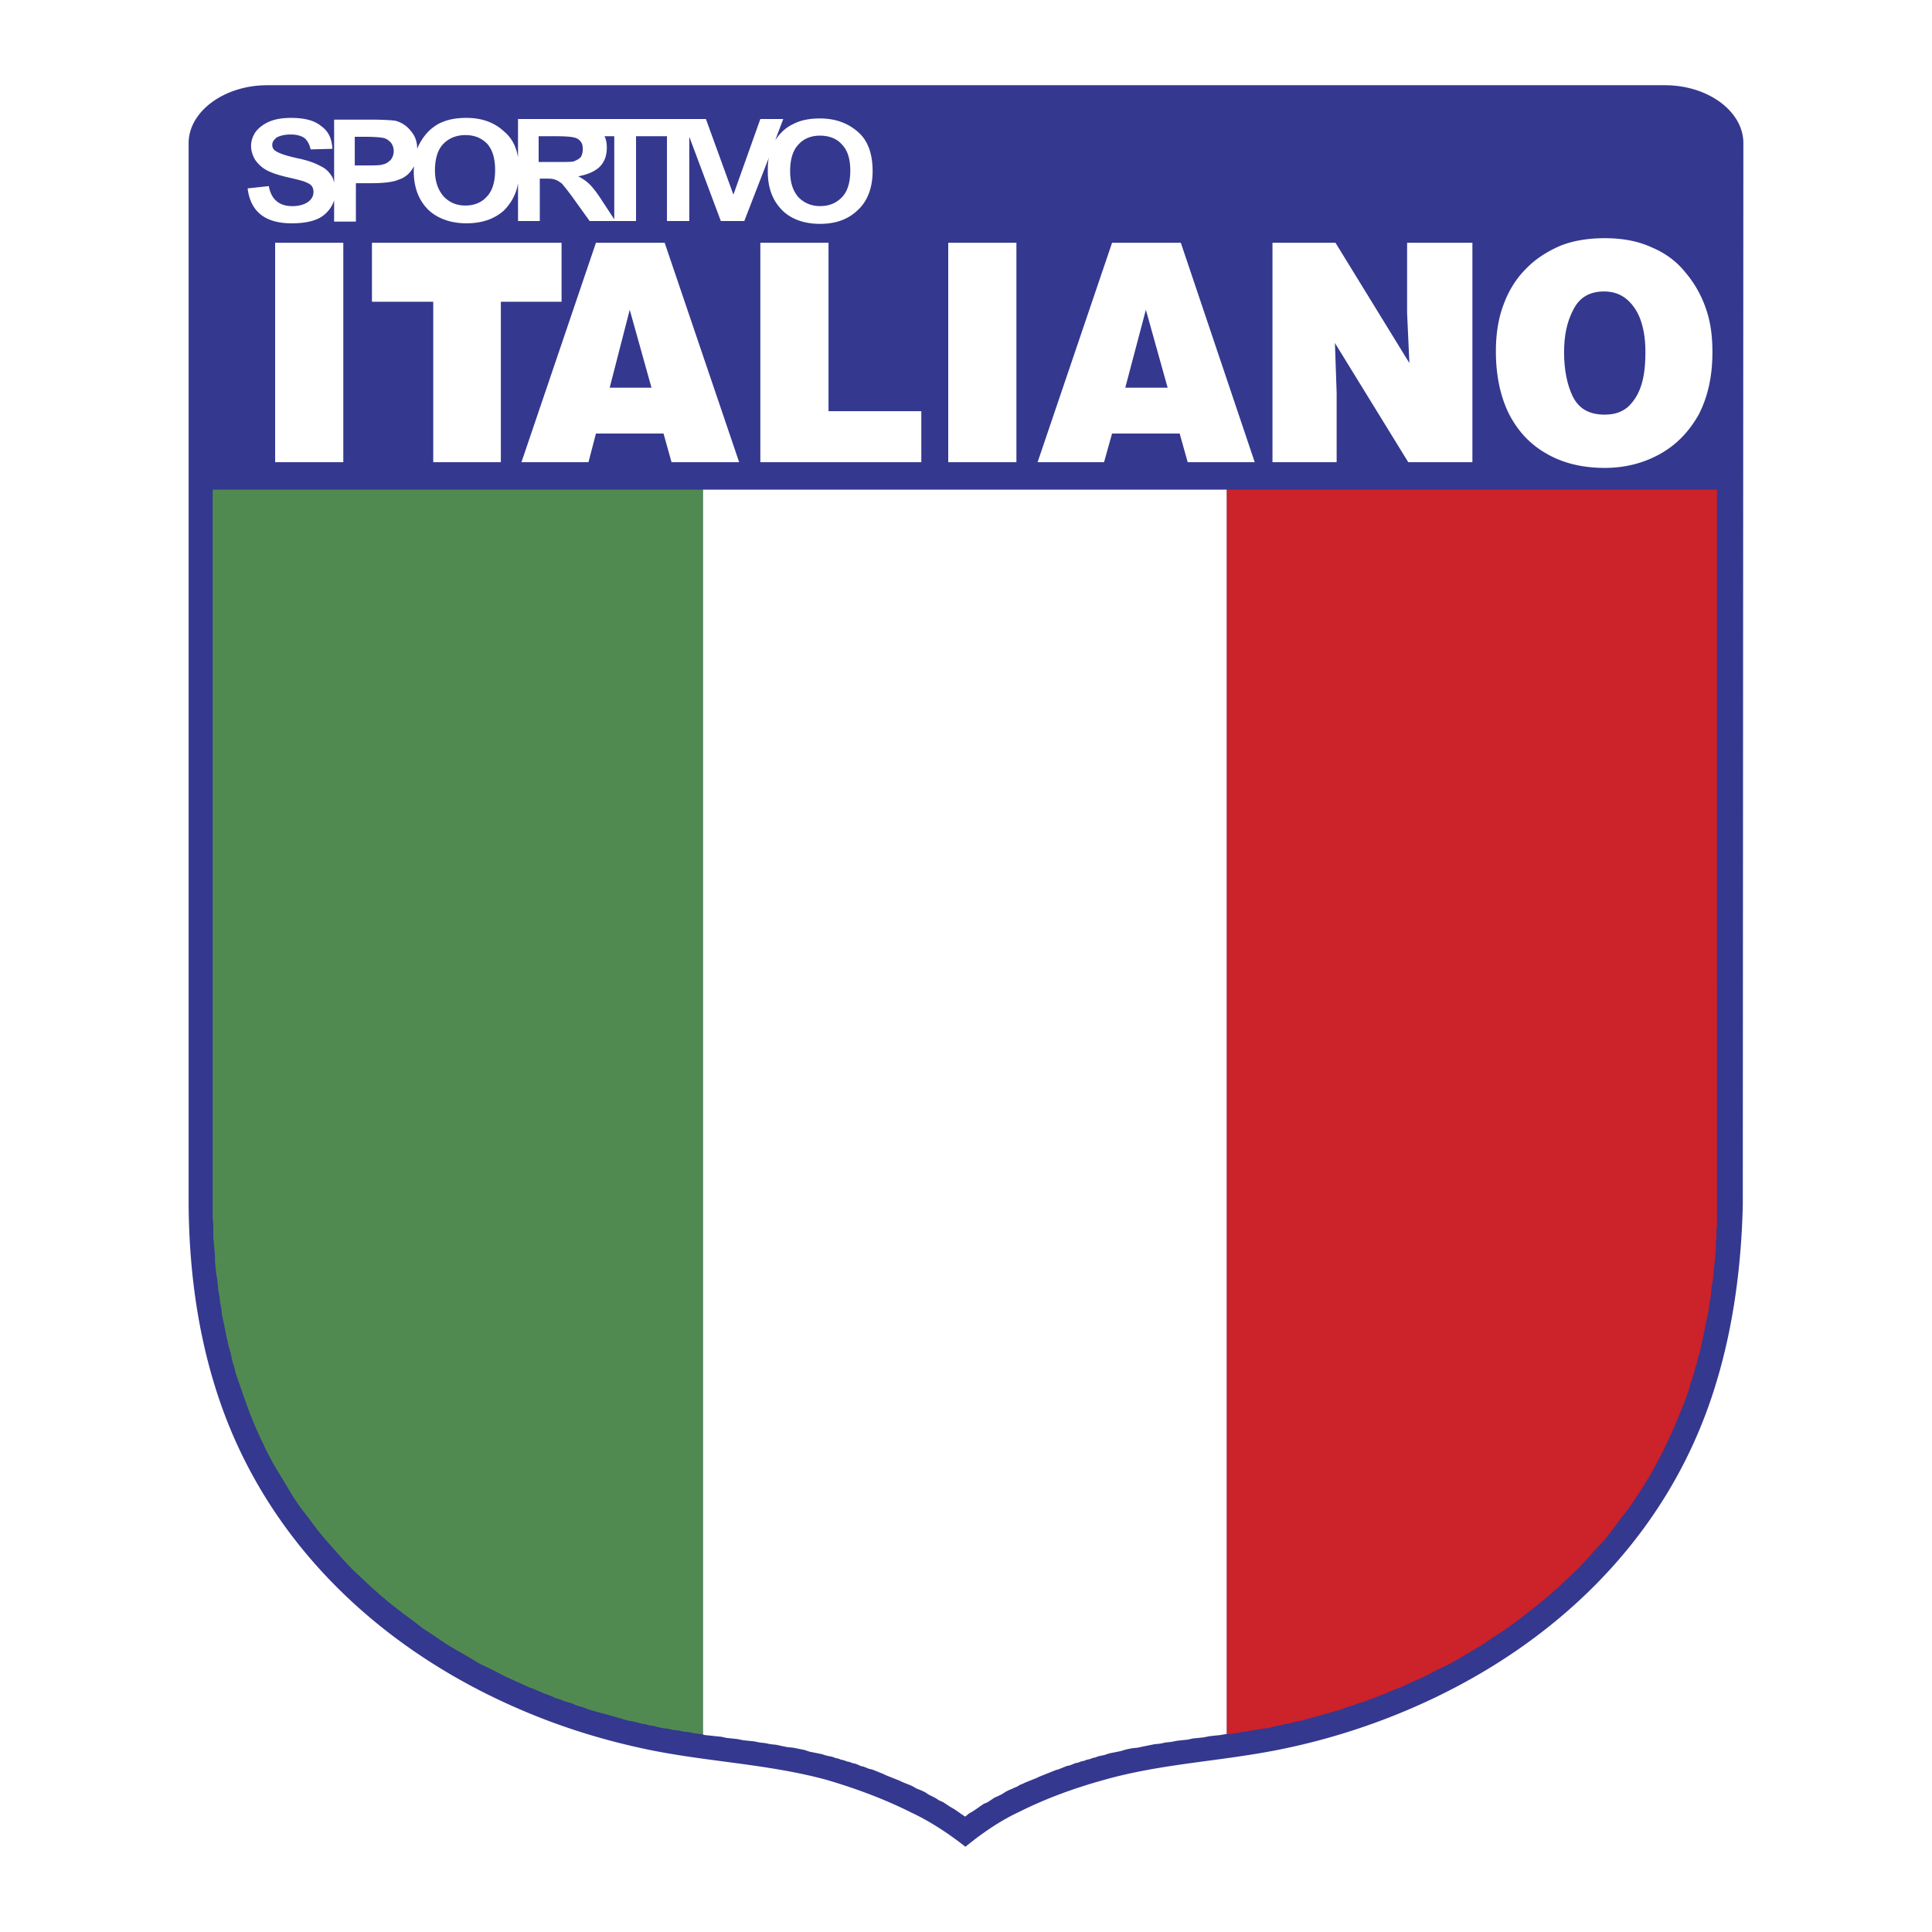
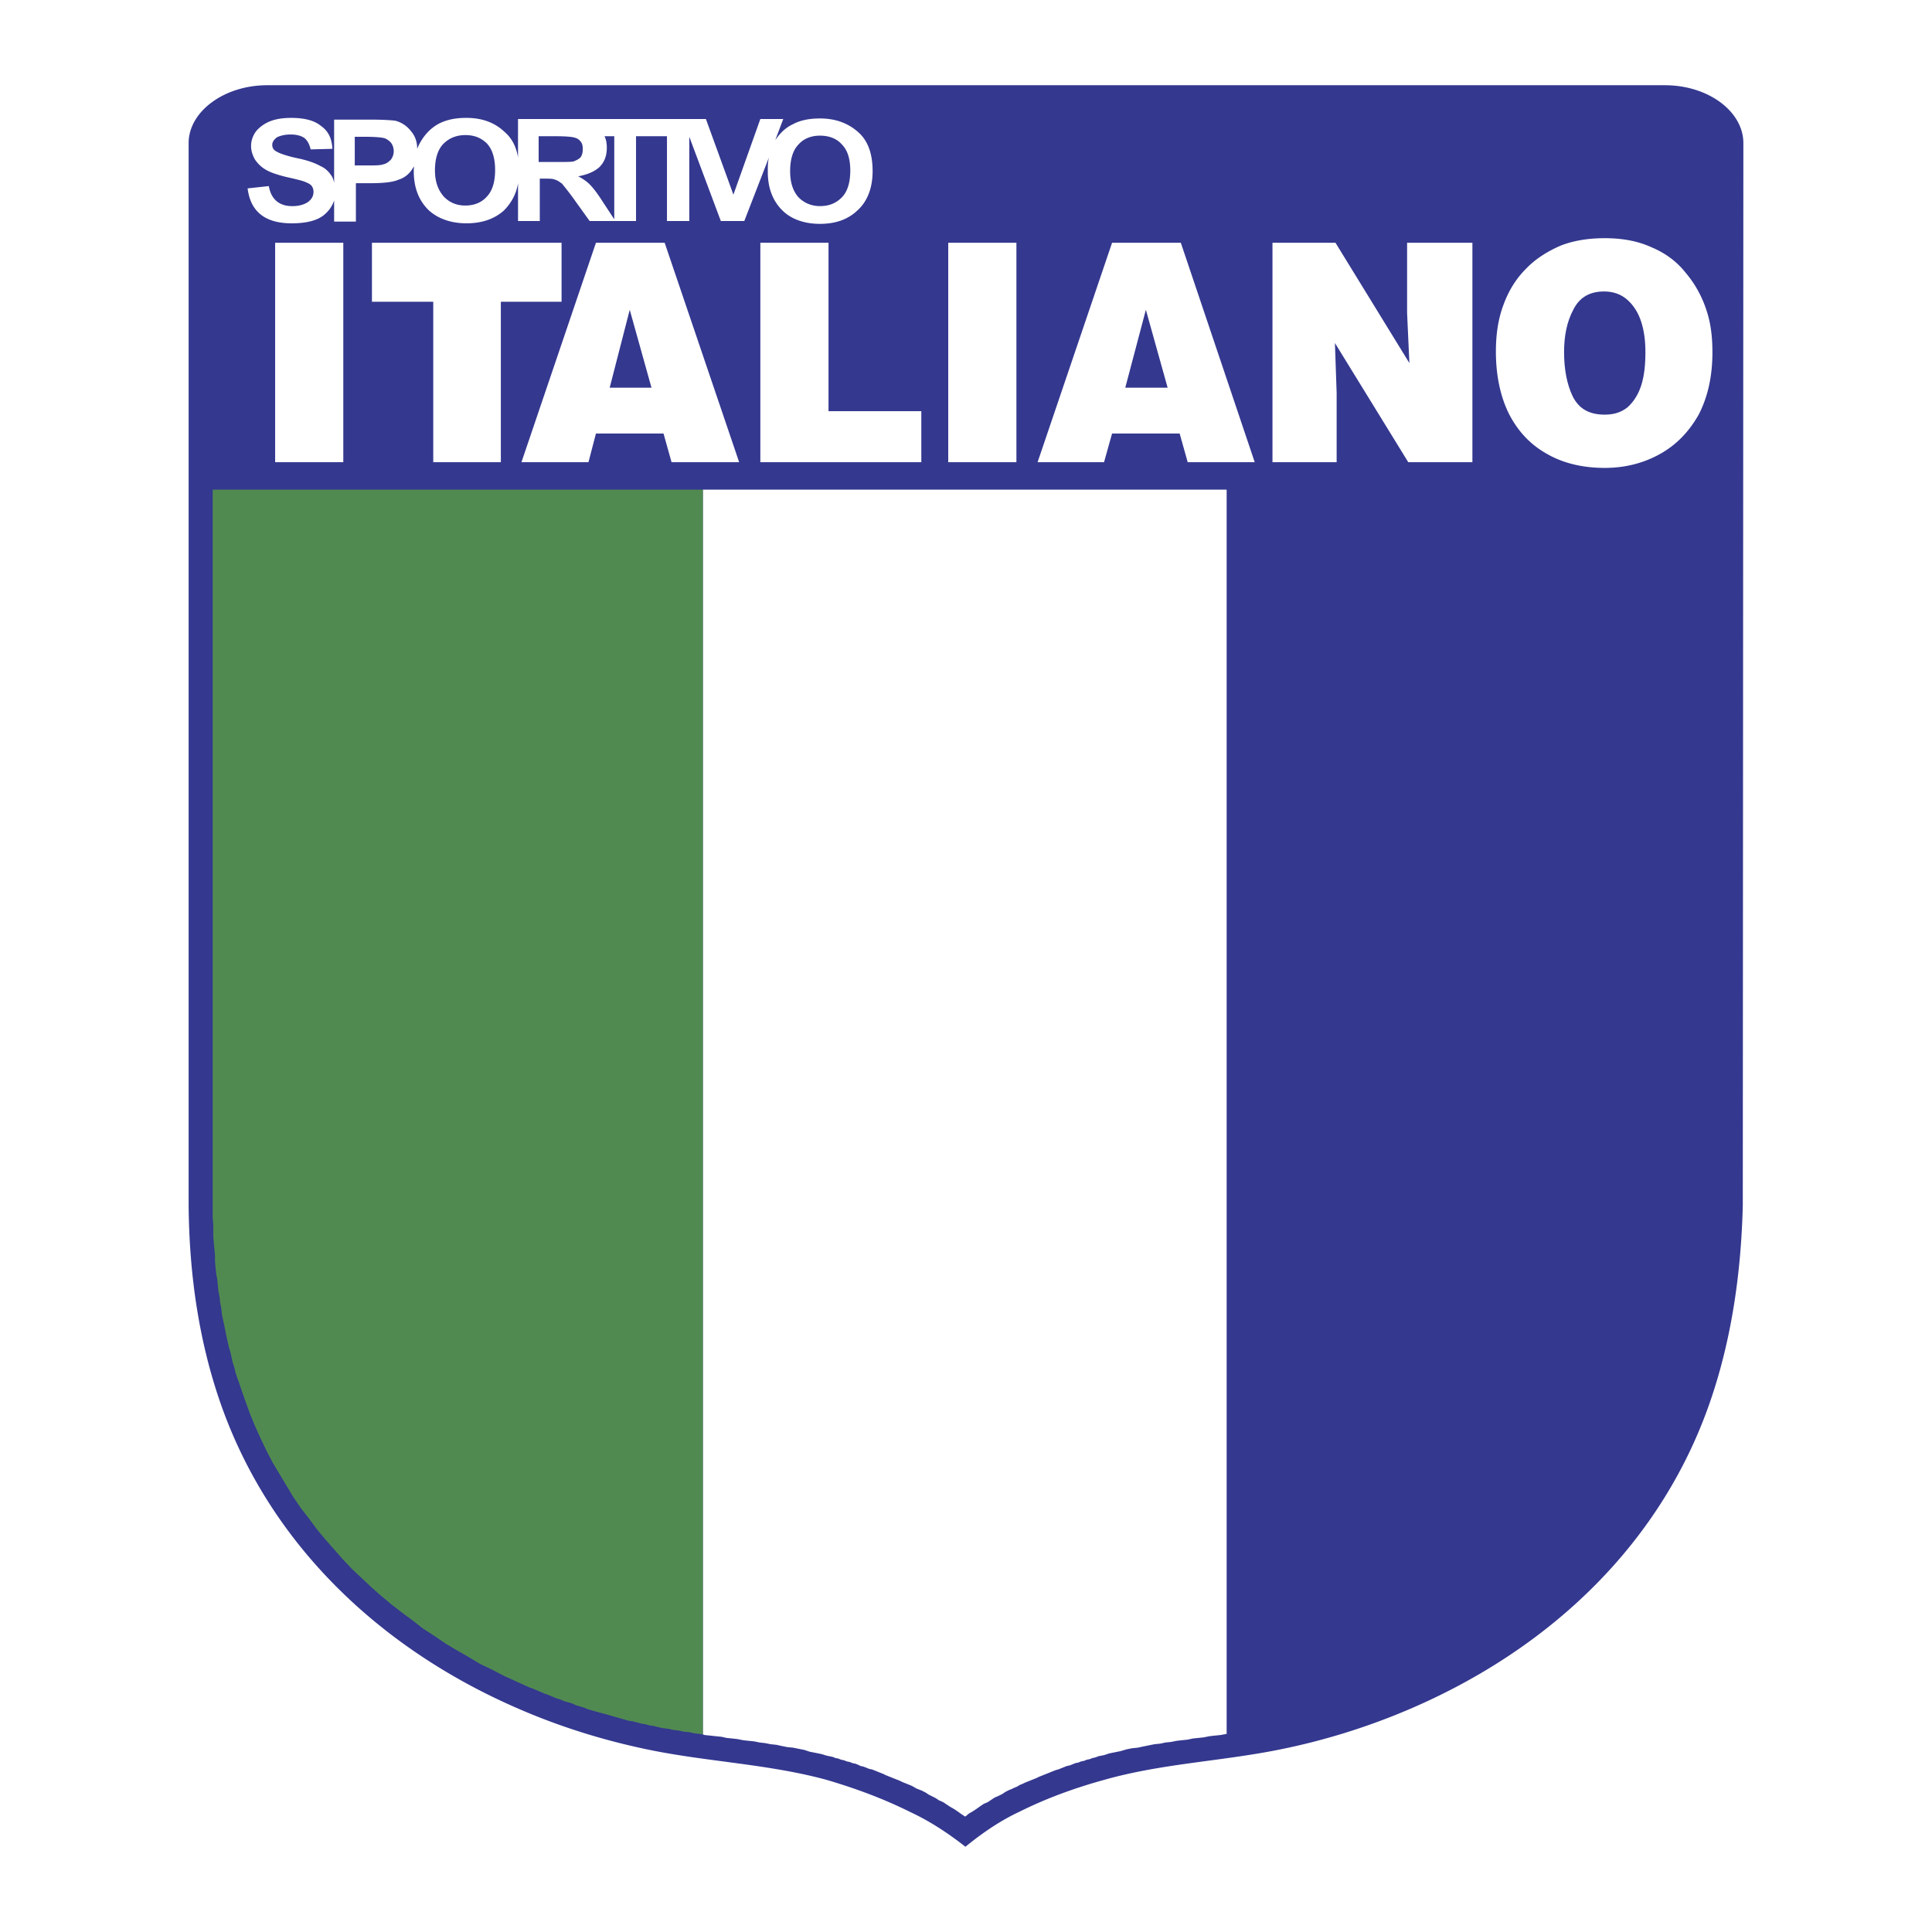
<svg xmlns="http://www.w3.org/2000/svg" width="2500" height="2500" viewBox="0 0 192.756 192.756">
  <g fill-rule="evenodd" clip-rule="evenodd">
    <path fill="#fff" d="M0 0h192.756v192.756H0V0z" />
    <path d="M96.321 184.252c-1.886-1.485-3.715-2.629-5.43-3.429-2.744-1.372-5.544-2.4-8.459-3.258-5.715-1.543-11.545-1.772-17.317-2.915-4.572-.915-9.03-2.286-13.26-4.115-13.831-5.944-25.262-16.574-30.12-31.32-1.829-5.544-2.857-11.831-2.915-18.975V14.276c0-3.143 3.544-5.772 7.83-5.772h139.456c4.344 0 7.83 2.629 7.83 5.772l-.057 105.964c-.172 7.087-1.201 13.374-3.029 18.917-4.857 14.804-16.289 25.377-30.121 31.32a66.046 66.046 0 0 1-13.26 4.115c-5.771 1.144-11.602 1.372-17.26 2.973-2.914.8-5.771 1.829-8.516 3.2-1.714.801-3.486 1.944-5.372 3.487z" fill="#34388f" />
    <path fill="#518a51" d="M70.144 173.05l-.343-.057-.514-.057-.515-.115-.571-.056-.514-.116-.515-.056-.514-.114-.515-.058-.514-.114-.457-.115-.401-.056-.399-.115-.4-.057-.401-.114-.457-.115-.4-.056-.4-.116-.4-.113-.4-.114-.4-.115-.4-.115-.401-.114-.457-.114-.399-.114-.401-.115-.4-.114-.4-.171-.4-.115-.4-.114-.343-.171-.4-.114-.4-.115-.4-.172-.4-.114-.4-.171-.401-.172-.342-.114-.4-.172-.4-.171-.401-.171-.342-.115-1.258-.571-1.257-.572-1.2-.628-1.2-.571-1.144-.687-1.2-.686-1.143-.685-1.086-.743-1.143-.743-1.029-.8-1.085-.801-1.029-.8-1.029-.857-.972-.858-.971-.914-.972-.915-.915-.97-.857-.973-.857-.972-.857-1.028-.801-1.086-.8-1.028-.743-1.086-.686-1.144-.685-1.142-.686-1.144-.629-1.2-.572-1.2-.571-1.257-.514-1.258-.458-1.258-.457-1.314-.171-.514-.172-.458-.172-.515-.114-.513-.171-.515-.115-.515-.113-.513-.172-.573-.114-.513-.115-.515-.114-.571-.114-.572-.114-.514-.115-.572-.057-.572-.115-.571-.057-.571-.114-.572-.057-.572-.057-.571-.115-.629-.057-.571-.057-.629v-.571l-.057-.629-.057-.629-.057-.572V122.183l-.058-.686V48.854h48.924V173.05z" />
-     <path fill="#cc2229" d="M122.383 173.05l.344-.057.513-.057.572-.115.514-.056.514-.116.515-.056.514-.114.572-.058.514-.114.4-.115.401-.056.4-.115.457-.057.401-.114.398-.115.4-.056.401-.116.4-.113.401-.114.457-.115.4-.115.4-.114.399-.114.4-.114.401-.115.4-.114.4-.171.401-.115.398-.114.401-.171.4-.114.344-.115.398-.172.401-.114.4-.171.4-.172.401-.114.342-.172.4-.171.4-.171.344-.115 1.256-.571 1.258-.572 1.201-.628 1.199-.571 1.201-.687 1.143-.686 1.143-.685 1.086-.743 1.142-.743 1.086-.8 1.029-.801 1.03-.8 1.029-.857.971-.858.972-.914.971-.915.914-.97.857-.973.916-.972.799-1.028.801-1.086.801-1.028.742-1.086.742-1.144.688-1.142.627-1.144.629-1.2.572-1.2.572-1.257.514-1.258.513-1.258.457-1.314.116-.514.172-.458.17-.515.115-.513.172-.515.113-.515.172-.513.115-.573.113-.513.116-.515.113-.571.115-.572.113-.514.116-.572.113-.572.058-.571.114-.571.056-.572.059-.572.113-.571.057-.629.058-.571.057-.629.057-.571.056-.629v-.629l.059-.572v-.628l.057-.629V48.854h-48.924V173.05z" />
    <path fill="#fff" d="M122.383 172.993V48.854H70.144V173.05l.172.057.571.057.515.058.571.056.515.115.571.057.515.057.571.115.515.057.571.056.571.116.515.056.571.114.572.058.514.114.572.115.571.056.572.115.571.114.515.172.571.114.572.114.571.172.572.114.286.115.285.056.286.114.286.058.286.114.285.057.287.115.285.057.286.114.228.114.286.058.286.114.286.114.285.057.287.114.285.115.286.114.285.114.229.115.286.114.286.115.285.114.286.114.286.115.229.114.285.114.286.114.286.115.229.114.285.172.286.113.286.115.343.171.343.229.343.172.343.172.342.227.4.172.344.228.342.229.4.229.344.228.399.286.343.229h.058l.343-.285.4-.23.342-.228.401-.286.343-.228.399-.172.344-.229.343-.228.399-.172.344-.171.343-.228.342-.172.287-.115.229-.114.285-.114.285-.172.285-.114.231-.114.285-.115.285-.114.285-.114.287-.114.229-.115.285-.114.285-.114.287-.114.285-.115.285-.114.288-.114.228-.058.285-.114.285-.114.288-.115.285-.057.285-.114.287-.114.285-.057.285-.115.287-.057.286-.115.285-.056.287-.114.285-.058.285-.114.572-.115.514-.17.572-.115.571-.115.572-.171.572-.114.57-.058.516-.114.57-.114.573-.115.572-.057.514-.113.572-.058.57-.114.516-.057.57-.058.514-.114.572-.057.514-.057.572-.114.514-.058.572-.057.629-.114zM160.105 23.764c-1.602 0-3.088.229-4.402.743-1.314.572-2.514 1.315-3.486 2.344-.971.972-1.715 2.172-2.229 3.601-.514 1.372-.742 2.915-.742 4.629 0 2.4.457 4.515 1.314 6.23.914 1.771 2.172 3.086 3.828 4 1.6.915 3.545 1.372 5.717 1.372 2 0 3.828-.457 5.486-1.372 1.656-.915 2.914-2.229 3.887-3.943.914-1.772 1.371-3.83 1.371-6.23 0-1.543-.172-2.972-.629-4.286a11.002 11.002 0 0 0-2.057-3.658c-.859-1.086-2.002-1.943-3.373-2.515-1.37-.629-2.913-.915-4.685-.915z" />
    <path d="M160.047 29.079c.914 0 1.715.286 2.344.858.629.571 1.086 1.314 1.371 2.229.287.914.4 1.886.4 2.972 0 1.257-.113 2.343-.4 3.258-.285.915-.742 1.658-1.371 2.229-.629.514-1.371.743-2.285.743-1.545 0-2.572-.572-3.201-1.829-.572-1.2-.857-2.686-.857-4.401 0-1.657.285-3.029.914-4.229.628-1.258 1.657-1.83 3.085-1.83z" fill="#34388f" />
    <path fill="#fff" d="M133.242 24.222l7.373 12.002-.228-4.973v-7.029h6.515v21.889H140.5l-7.314-11.887.171 4.972v6.915h-6.402V24.222h6.287zM110.152 46.111h-6.631l7.43-21.889h6.86l7.373 21.889h-6.688l-.801-2.857h-6.744l-.799 2.857z" />
    <path fill="#34388f" d="M116.496 38.682l-2.172-7.774-2.056 7.774h4.228z" />
    <path fill="#fff" d="M101.408 46.111h-6.802V24.222h6.802v21.889zM91.92 46.111H75.86V24.222h6.801v16.802h9.259v5.087zM58.713 46.111h-6.687l7.431-21.889h6.858l7.43 21.889H67l-.799-2.857h-6.744l-.744 2.857z" />
    <path fill="#34388f" d="M65 38.682l-2.171-7.774-2.001 7.774H65z" />
    <path fill="#fff" d="M37.109 30.108v-5.886h18.918v5.886h-6.058v16.003h-6.744V30.108h-6.116zM34.251 46.111h-6.8V24.222h6.8v21.889zM61.285 21.878v-8.287h-.972c.171.343.229.743.229 1.143 0 .8-.229 1.429-.743 1.943-.515.458-1.2.743-2.114.915.457.229.857.514 1.143.8.343.343.743.857 1.257 1.657l1.2 1.829zm15.318-4.743c0-.515 0-.972.114-1.429l-2.458 6.344h-2.343l-3.144-8.401v8.401h-2.229v-8.458h-3.086v8.458h-4.63l-1.6-2.229c-.572-.8-.972-1.257-1.143-1.485-.229-.172-.458-.343-.686-.4-.229-.114-.572-.114-1.086-.114h-.457v4.229h-2.172v-3.772c-.171 1.086-.686 2-1.429 2.743-.914.801-2.114 1.258-3.715 1.258-1.543 0-2.8-.457-3.715-1.258-1.029-.972-1.543-2.286-1.543-3.943 0-.171 0-.343.057-.515-.057.115-.171.229-.229.343-.343.514-.8.857-1.372 1.029-.514.229-1.429.343-2.8.343h-1.429v3.829h-2.172v-2.114a3.077 3.077 0 0 1-.915 1.372c-.686.628-1.829.915-3.314.915-2.629 0-4.115-1.144-4.401-3.486l2.115-.229c.229 1.315 1.028 2 2.343 2 .687 0 1.2-.171 1.543-.4.4-.286.571-.628.571-1.029a.97.97 0 0 0-.171-.572c-.115-.171-.343-.286-.629-.4-.229-.114-.915-.286-1.943-.515-.915-.229-1.6-.457-2.057-.743-.4-.229-.743-.572-1.029-.972-.229-.4-.4-.857-.4-1.372 0-.515.171-1.029.514-1.486.343-.4.801-.743 1.372-.972.571-.229 1.257-.343 2.114-.343 1.258 0 2.286.229 2.973.8.743.514 1.086 1.257 1.143 2.286l-2.172.057c-.114-.515-.343-.915-.629-1.143-.343-.229-.8-.343-1.372-.343-.571 0-1.029.114-1.372.286-.286.229-.457.457-.457.743s.114.515.457.686c.286.171.915.4 1.943.629 1.143.229 1.886.514 2.4.8.515.229.857.572 1.144 1.029.114.171.171.4.229.628v-6.287h3.543c1.314 0 2.172.057 2.572.114a2.856 2.856 0 0 1 1.543 1.028c.4.458.629 1.029.629 1.772.114-.286.229-.514.4-.8.458-.743 1.029-1.314 1.772-1.714.8-.4 1.657-.572 2.743-.572 1.543 0 2.801.458 3.772 1.372.743.629 1.2 1.486 1.372 2.572v-3.83h18.747l2.743 7.545 2.687-7.545h2.286l-.8 2.115c.457-.686 1.029-1.257 1.771-1.6.743-.4 1.658-.572 2.687-.572 1.543 0 2.8.458 3.829 1.372.972.857 1.429 2.172 1.429 3.887 0 1.657-.514 3.029-1.543 3.943-.915.857-2.115 1.314-3.715 1.314-1.543 0-2.801-.457-3.658-1.257-1.028-.971-1.542-2.285-1.542-3.942z" />
    <path d="M78.832 17.077c0 1.143.286 2 .857 2.629.571.572 1.314.857 2.115.857.915 0 1.6-.286 2.172-.857.571-.571.857-1.486.857-2.686s-.286-2.057-.857-2.629c-.515-.571-1.257-.857-2.172-.857-.857 0-1.601.286-2.115.857-.572.572-.857 1.486-.857 2.686zM53.741 16.163h1.601c1.029 0 1.657 0 1.886-.057.286-.114.514-.229.686-.4.171-.229.229-.515.229-.857 0-.286-.058-.572-.229-.743-.171-.229-.4-.342-.686-.4-.229-.057-.8-.114-1.772-.114h-1.715v2.571zM43.396 17.02c0 1.143.343 2 .915 2.629.572.572 1.257.857 2.115.857s1.601-.286 2.115-.857c.572-.571.857-1.486.857-2.686s-.286-2.058-.8-2.629c-.571-.571-1.257-.857-2.172-.857-.857 0-1.6.286-2.172.857-.572.571-.858 1.486-.858 2.686zM35.395 13.648v2.858h1.2c.8 0 1.372 0 1.657-.115.286-.057.514-.229.743-.457.171-.229.286-.514.286-.857a1.4 1.4 0 0 0-.286-.857c-.229-.229-.458-.4-.743-.457-.286-.058-.857-.115-1.772-.115h-1.085z" fill="#34388f" />
  </g>
</svg>